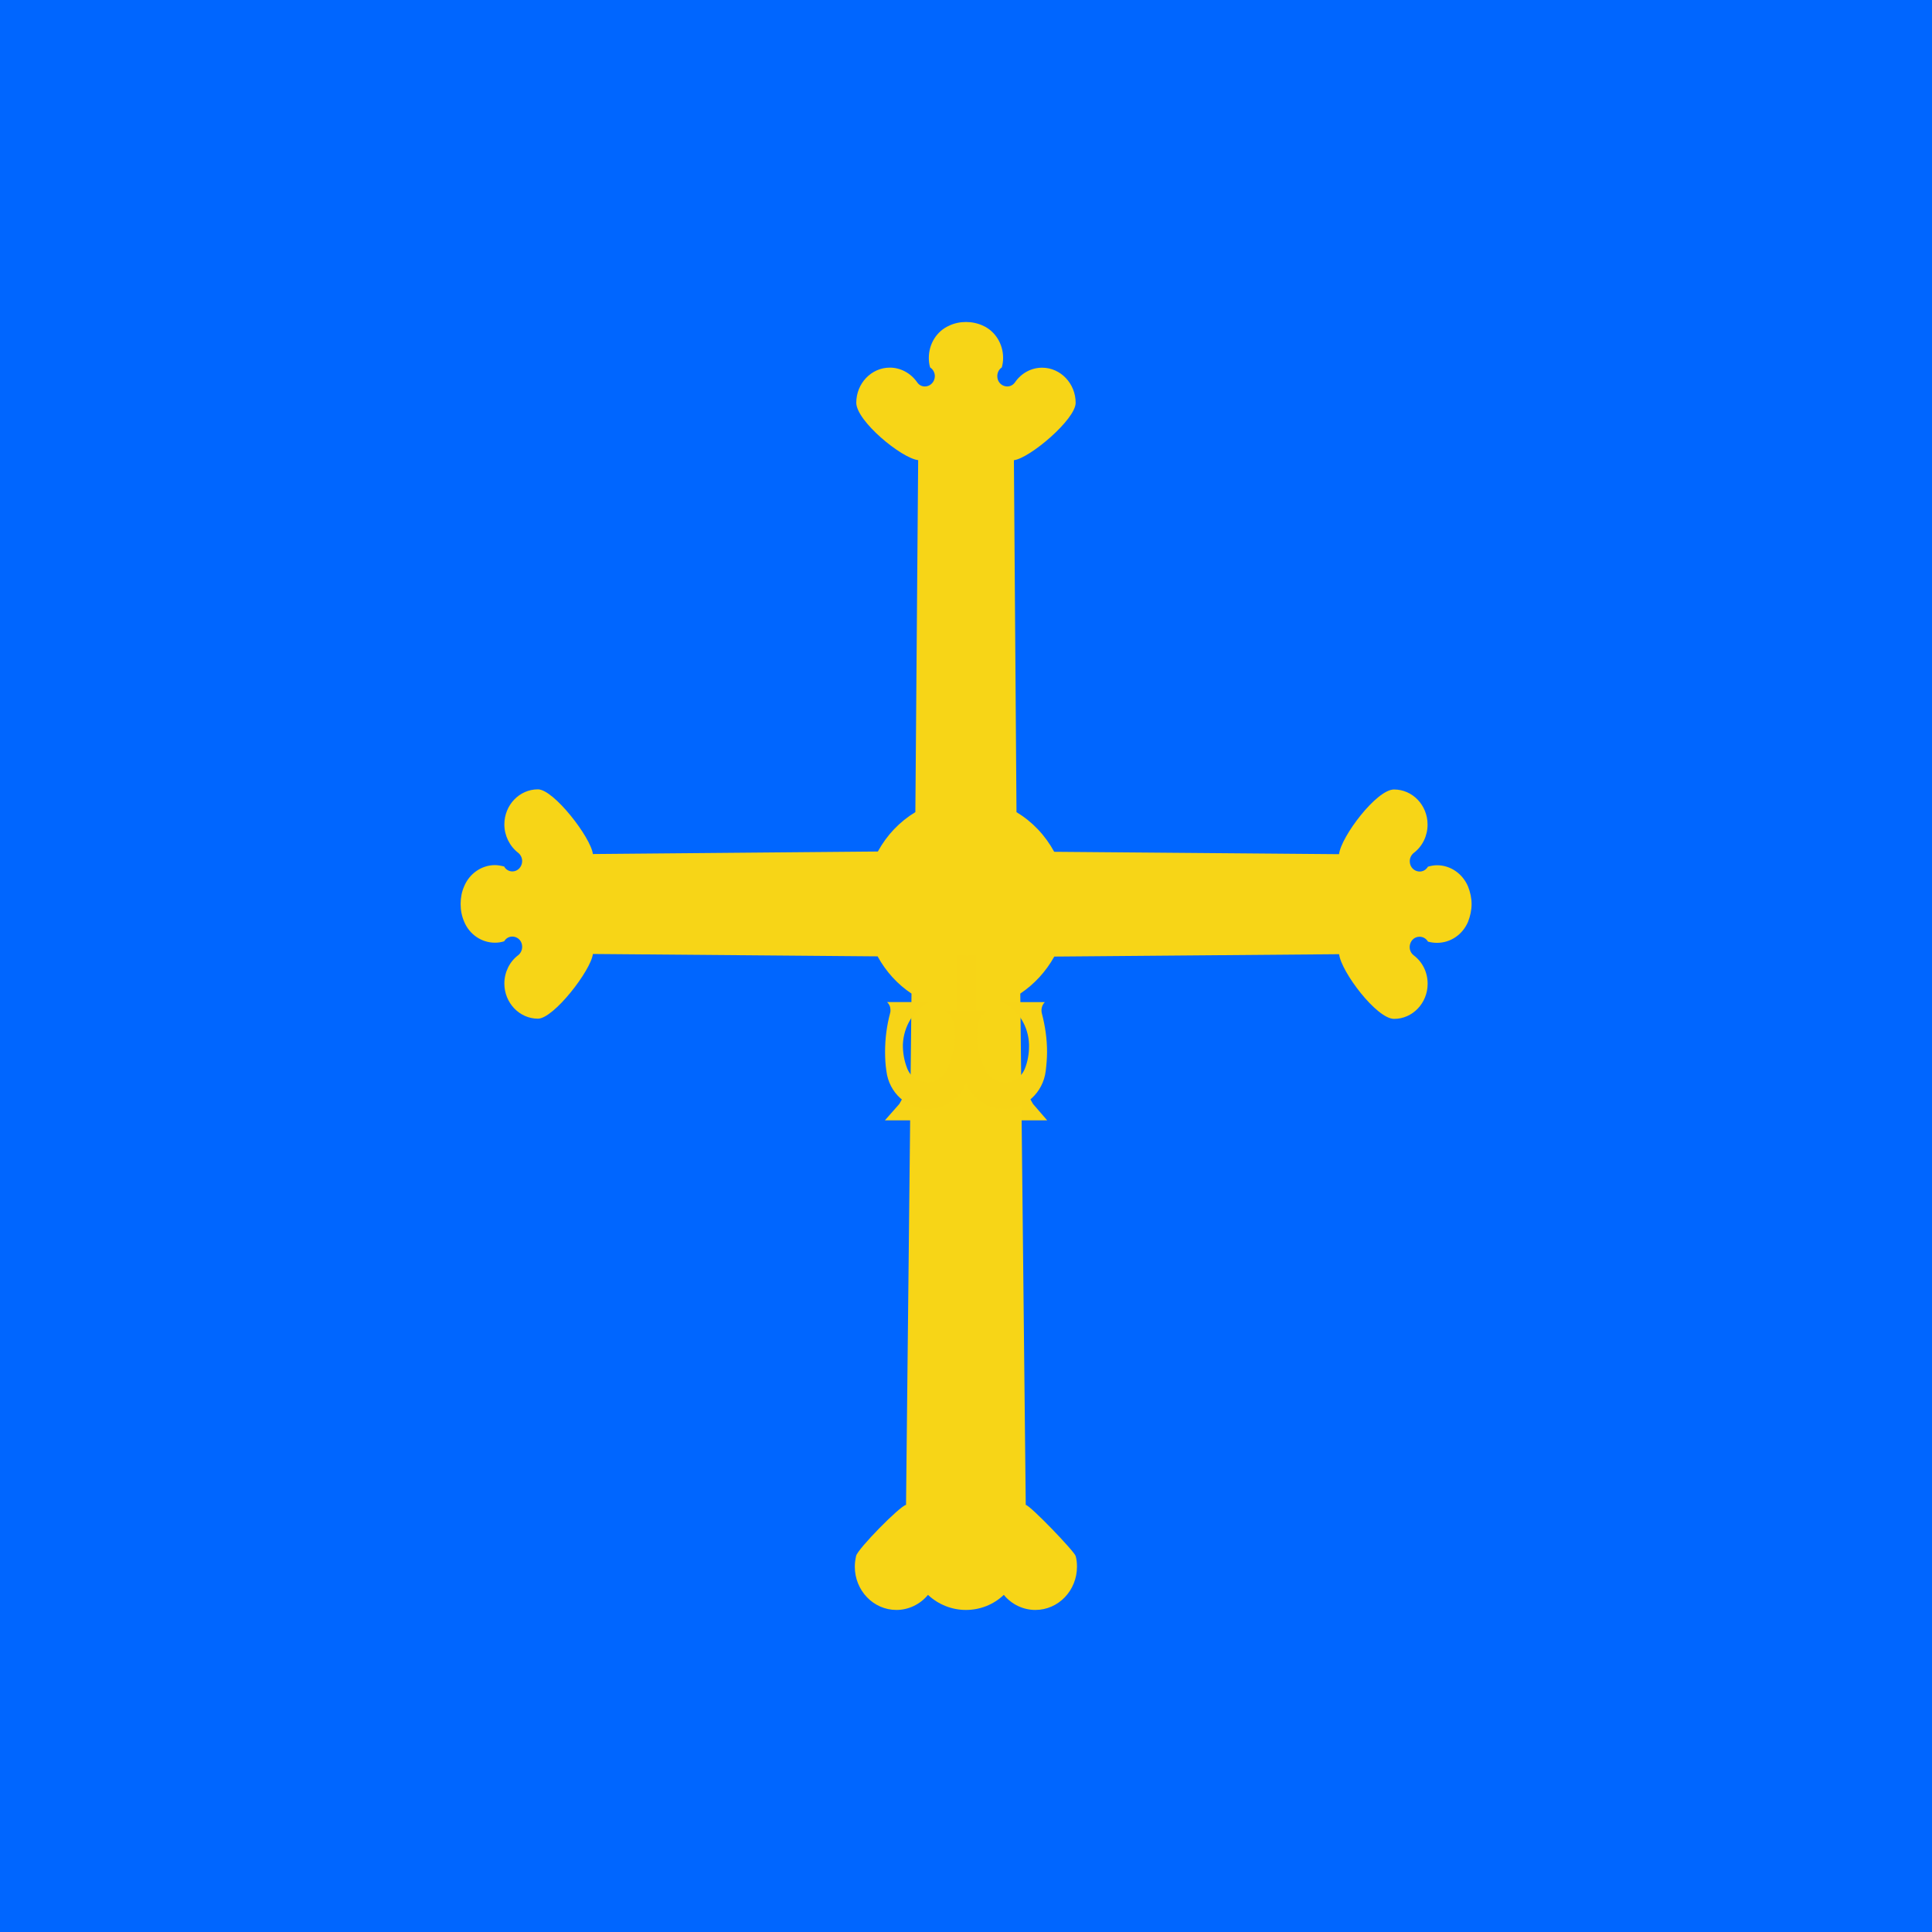
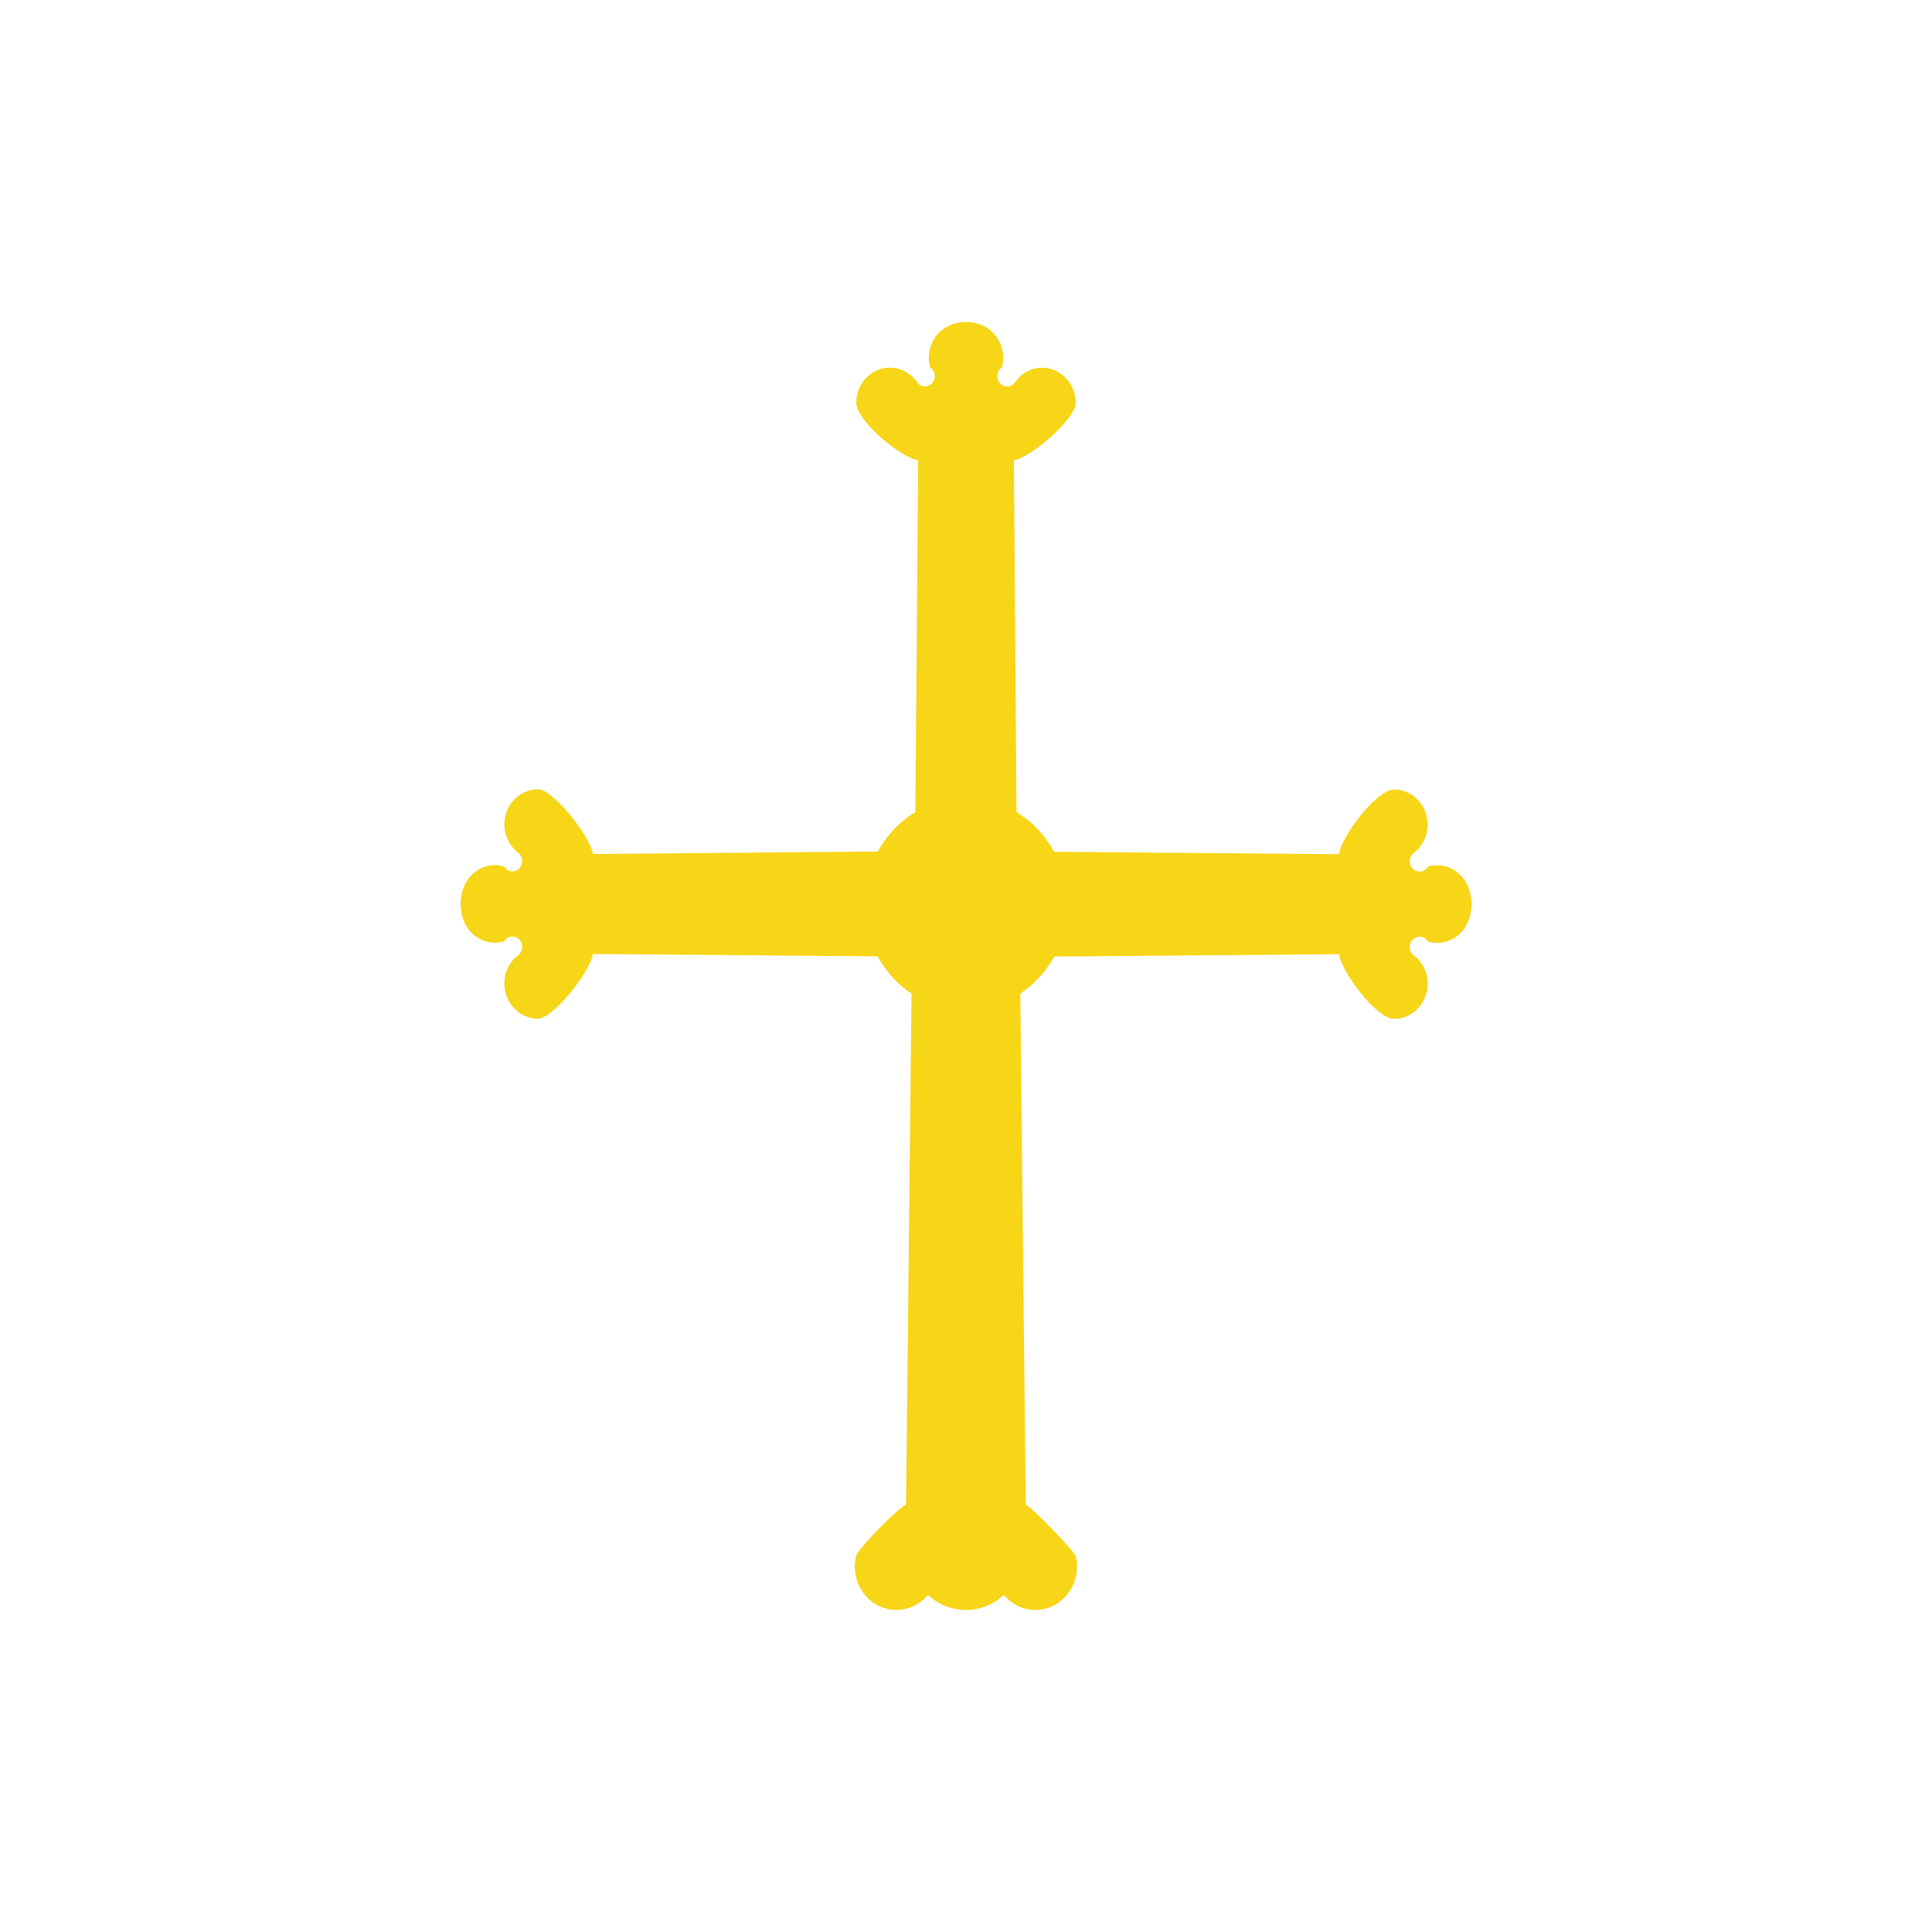
<svg xmlns="http://www.w3.org/2000/svg" xmlns:ns1="http://sodipodi.sourceforge.net/DTD/sodipodi-0.dtd" xmlns:ns2="http://www.inkscape.org/namespaces/inkscape" xml:space="preserve" width="600" height="600" style="clip-rule:evenodd;fill-rule:evenodd;image-rendering:optimizeQuality;shape-rendering:geometricPrecision;text-rendering:geometricPrecision" viewBox="0 0 27.565 27.565" id="svg2" ns1:version="0.32" ns2:version="1.2.2 (732a01da63, 2022-12-09)" ns1:docname="ast.svg" version="1.0">
  <ns1:namedview ns2:window-height="1204" ns2:window-width="1977" ns2:pageshadow="2" ns2:pageopacity="0.0" guidetolerance="10.0" gridtolerance="10.0" objecttolerance="10.0" borderopacity="1.0" bordercolor="#666666" pagecolor="#ffffff" id="base" ns2:zoom="0.62695495" ns2:cx="701.00731" ns2:cy="290.29199" ns2:window-x="0" ns2:window-y="0" ns2:current-layer="Capa_x0020_1" showguides="true" ns2:guide-bbox="true" width="900px" height="600px" ns2:showpageshadow="2" ns2:pagecheckerboard="0" ns2:deskcolor="#d1d1d1" showgrid="false" ns2:window-maximized="0" />
  <defs id="defs4">
    <style type="text/css" id="style6">
   
    .fil0 {fill:#0066FF}
    .fil1 {fill:yellow}
   
  </style>
    <style id="style3714" type="text/css">
   
    .fil0 {fill:#0066FF}
    .fil1 {fill:yellow}
   
  </style>
  </defs>
  <g id="Capa_x0020_1" ns2:label="Capa 1" ns2:groupmode="layer">
-     <polygon class="fil0" points="0,27.565 0,0 41.348,0 41.348,27.565 " id="polygon10" style="fill:#0066ff;fill-opacity:1;fill-rule:evenodd" transform="matrix(0.667,0,0,1,-1.6441286e-5,0)" />
-     <path style="fill:#f7d417;fill-opacity:1;fill-rule:evenodd" d="m 13.42,14.299 0.097,0.219 -0.685,1.232 -0.207,0.235 h 0.673 l -0.109,-0.263 0.13,-0.235 0.466,0.413 0.462,-0.413 0.13,0.235 -0.109,0.263 h 0.673 l -0.203,-0.235 -0.689,-1.232 0.101,-0.219 z m 0.365,0.357 0.292,0.527 -0.292,0.263 -0.296,-0.263 z" id="polygon12" />
    <path class="fil1" d="m 12.523,13.648 c 0.118,0.215 0.284,0.397 0.482,0.528 l -0.078,7.295 c -0.089,0.017 -0.686,0.625 -0.712,0.727 -0.011,0.05 -0.019,0.103 -0.019,0.154 0,0.341 0.265,0.618 0.594,0.618 0.171,0 0.337,-0.078 0.45,-0.215 0.15,0.14 0.343,0.215 0.541,0.215 0.201,0 0.394,-0.075 0.541,-0.215 0.112,0.137 0.278,0.215 0.45,0.215 0.329,0 0.594,-0.277 0.594,-0.618 0,-0.05 -0.005,-0.103 -0.019,-0.151 -0.015,-0.063 -0.642,-0.717 -0.712,-0.73 l -0.078,-7.295 c 0.201,-0.134 0.367,-0.316 0.485,-0.528 l 4.064,-0.034 c 0.029,0.25 0.535,0.923 0.784,0.923 0.265,0 0.479,-0.226 0.479,-0.501 0,-0.162 -0.072,-0.31 -0.198,-0.405 -0.11,-0.084 -0.054,-0.266 0.083,-0.266 0.048,0 0.094,0.025 0.12,0.07 0.043,0.011 0.086,0.017 0.129,0.017 0.193,0 0.364,-0.117 0.442,-0.299 0.032,-0.081 0.051,-0.168 0.051,-0.254 0,-0.087 -0.019,-0.171 -0.051,-0.252 -0.078,-0.182 -0.249,-0.302 -0.442,-0.302 -0.043,0 -0.086,0.008 -0.129,0.02 -0.075,0.126 -0.26,0.07 -0.26,-0.078 0,-0.045 0.021,-0.089 0.056,-0.117 0.126,-0.095 0.198,-0.246 0.198,-0.405 0,-0.277 -0.214,-0.501 -0.479,-0.501 -0.249,0 -0.755,0.673 -0.784,0.923 l -4.064,-0.034 c -0.128,-0.235 -0.313,-0.431 -0.538,-0.565 l -0.037,-5.022 c 0.227,-0.029 0.881,-0.582 0.881,-0.819 0,-0.274 -0.214,-0.501 -0.479,-0.501 -0.153,0 -0.297,0.078 -0.385,0.207 -0.08,0.115 -0.254,0.056 -0.254,-0.087 0,-0.05 0.024,-0.098 0.064,-0.123 0.013,-0.045 0.019,-0.092 0.019,-0.137 0,-0.199 -0.112,-0.38 -0.286,-0.459 -0.078,-0.036 -0.161,-0.053 -0.244,-0.053 -0.083,0 -0.166,0.017 -0.241,0.053 -0.177,0.078 -0.289,0.26 -0.289,0.459 0,0.048 0.005,0.092 0.019,0.137 0.04,0.025 0.067,0.073 0.067,0.123 0,0.081 -0.064,0.148 -0.142,0.148 -0.046,0 -0.086,-0.022 -0.112,-0.062 -0.091,-0.129 -0.236,-0.207 -0.388,-0.207 -0.265,0 -0.479,0.226 -0.479,0.501 0,0.26 0.645,0.792 0.883,0.819 l -0.04,5.022 c -0.222,0.134 -0.407,0.327 -0.535,0.562 l -4.066,0.036 c -0.028,-0.235 -0.559,-0.923 -0.784,-0.923 -0.265,0 -0.479,0.224 -0.479,0.501 0,0.159 0.075,0.31 0.198,0.405 0.035,0.028 0.056,0.073 0.056,0.117 0,0.081 -0.062,0.148 -0.139,0.148 -0.048,0 -0.094,-0.025 -0.118,-0.07 -0.043,-0.011 -0.088,-0.02 -0.131,-0.02 -0.19,0 -0.364,0.12 -0.439,0.302 -0.035,0.078 -0.051,0.165 -0.051,0.252 0,0.089 0.016,0.173 0.051,0.254 0.075,0.182 0.249,0.299 0.439,0.299 0.043,0 0.088,-0.006 0.131,-0.02 0.075,-0.123 0.257,-0.067 0.257,0.078 0,0.048 -0.021,0.092 -0.056,0.12 -0.123,0.092 -0.198,0.243 -0.198,0.405 0,0.274 0.214,0.501 0.479,0.501 0.224,0 0.757,-0.689 0.784,-0.923 l 4.066,0.034 z" id="path14" style="fill:#f7d517;fill-opacity:1;fill-rule:evenodd" />
    <polygon class="fil1" points="10.022,13.629 10.284,13.632 10.284,14.297 10.022,14.297 " id="polygon18" style="fill:#f7d417;fill-opacity:1;fill-rule:evenodd" transform="matrix(1.001,0,0,1,3.624,0)" />
-     <path class="fil1" d="m 13.492,14.42 c 0.072,0.056 0.118,0.14 0.126,0.235 0.005,0.036 0.008,0.073 0.008,0.112 0,0.176 -0.043,0.35 -0.123,0.503 -0.123,0.243 -0.458,0.226 -0.559,-0.025 -0.043,-0.109 -0.064,-0.226 -0.062,-0.344 0.011,-0.257 0.153,-0.492 0.375,-0.604 h -0.6 c 0.032,0.031 0.048,0.07 0.048,0.115 0,0.014 0,0.028 -0.005,0.042 -0.048,0.179 -0.072,0.366 -0.072,0.554 0,0.092 0.005,0.182 0.019,0.274 0.037,0.308 0.292,0.54 0.592,0.54 0.236,0 0.45,-0.145 0.543,-0.369 0.096,0.226 0.311,0.369 0.546,0.369 0.3,0 0.554,-0.232 0.592,-0.542 0.011,-0.092 0.019,-0.182 0.019,-0.271 0,-0.187 -0.027,-0.372 -0.075,-0.554 -0.013,-0.056 0.003,-0.117 0.043,-0.157 h -0.597 c 0.222,0.115 0.364,0.347 0.372,0.604 0,0.008 0,0.017 0,0.028 0,0.106 -0.019,0.215 -0.059,0.316 -0.102,0.252 -0.436,0.268 -0.559,0.028 -0.099,-0.19 -0.139,-0.405 -0.118,-0.621 0.011,-0.092 0.056,-0.176 0.128,-0.232 h -0.581 z" id="path20" style="fill:#f7d417;fill-opacity:1;fill-rule:evenodd" />
    <polygon class="fil1" points="17.138,13.632 17.403,13.629 17.403,14.42 17.138,14.42 " id="polygon22" style="fill:#f7d417;fill-opacity:1;fill-rule:evenodd" transform="matrix(1.001,0,0,1,-3.498,0)" />
  </g>
</svg>